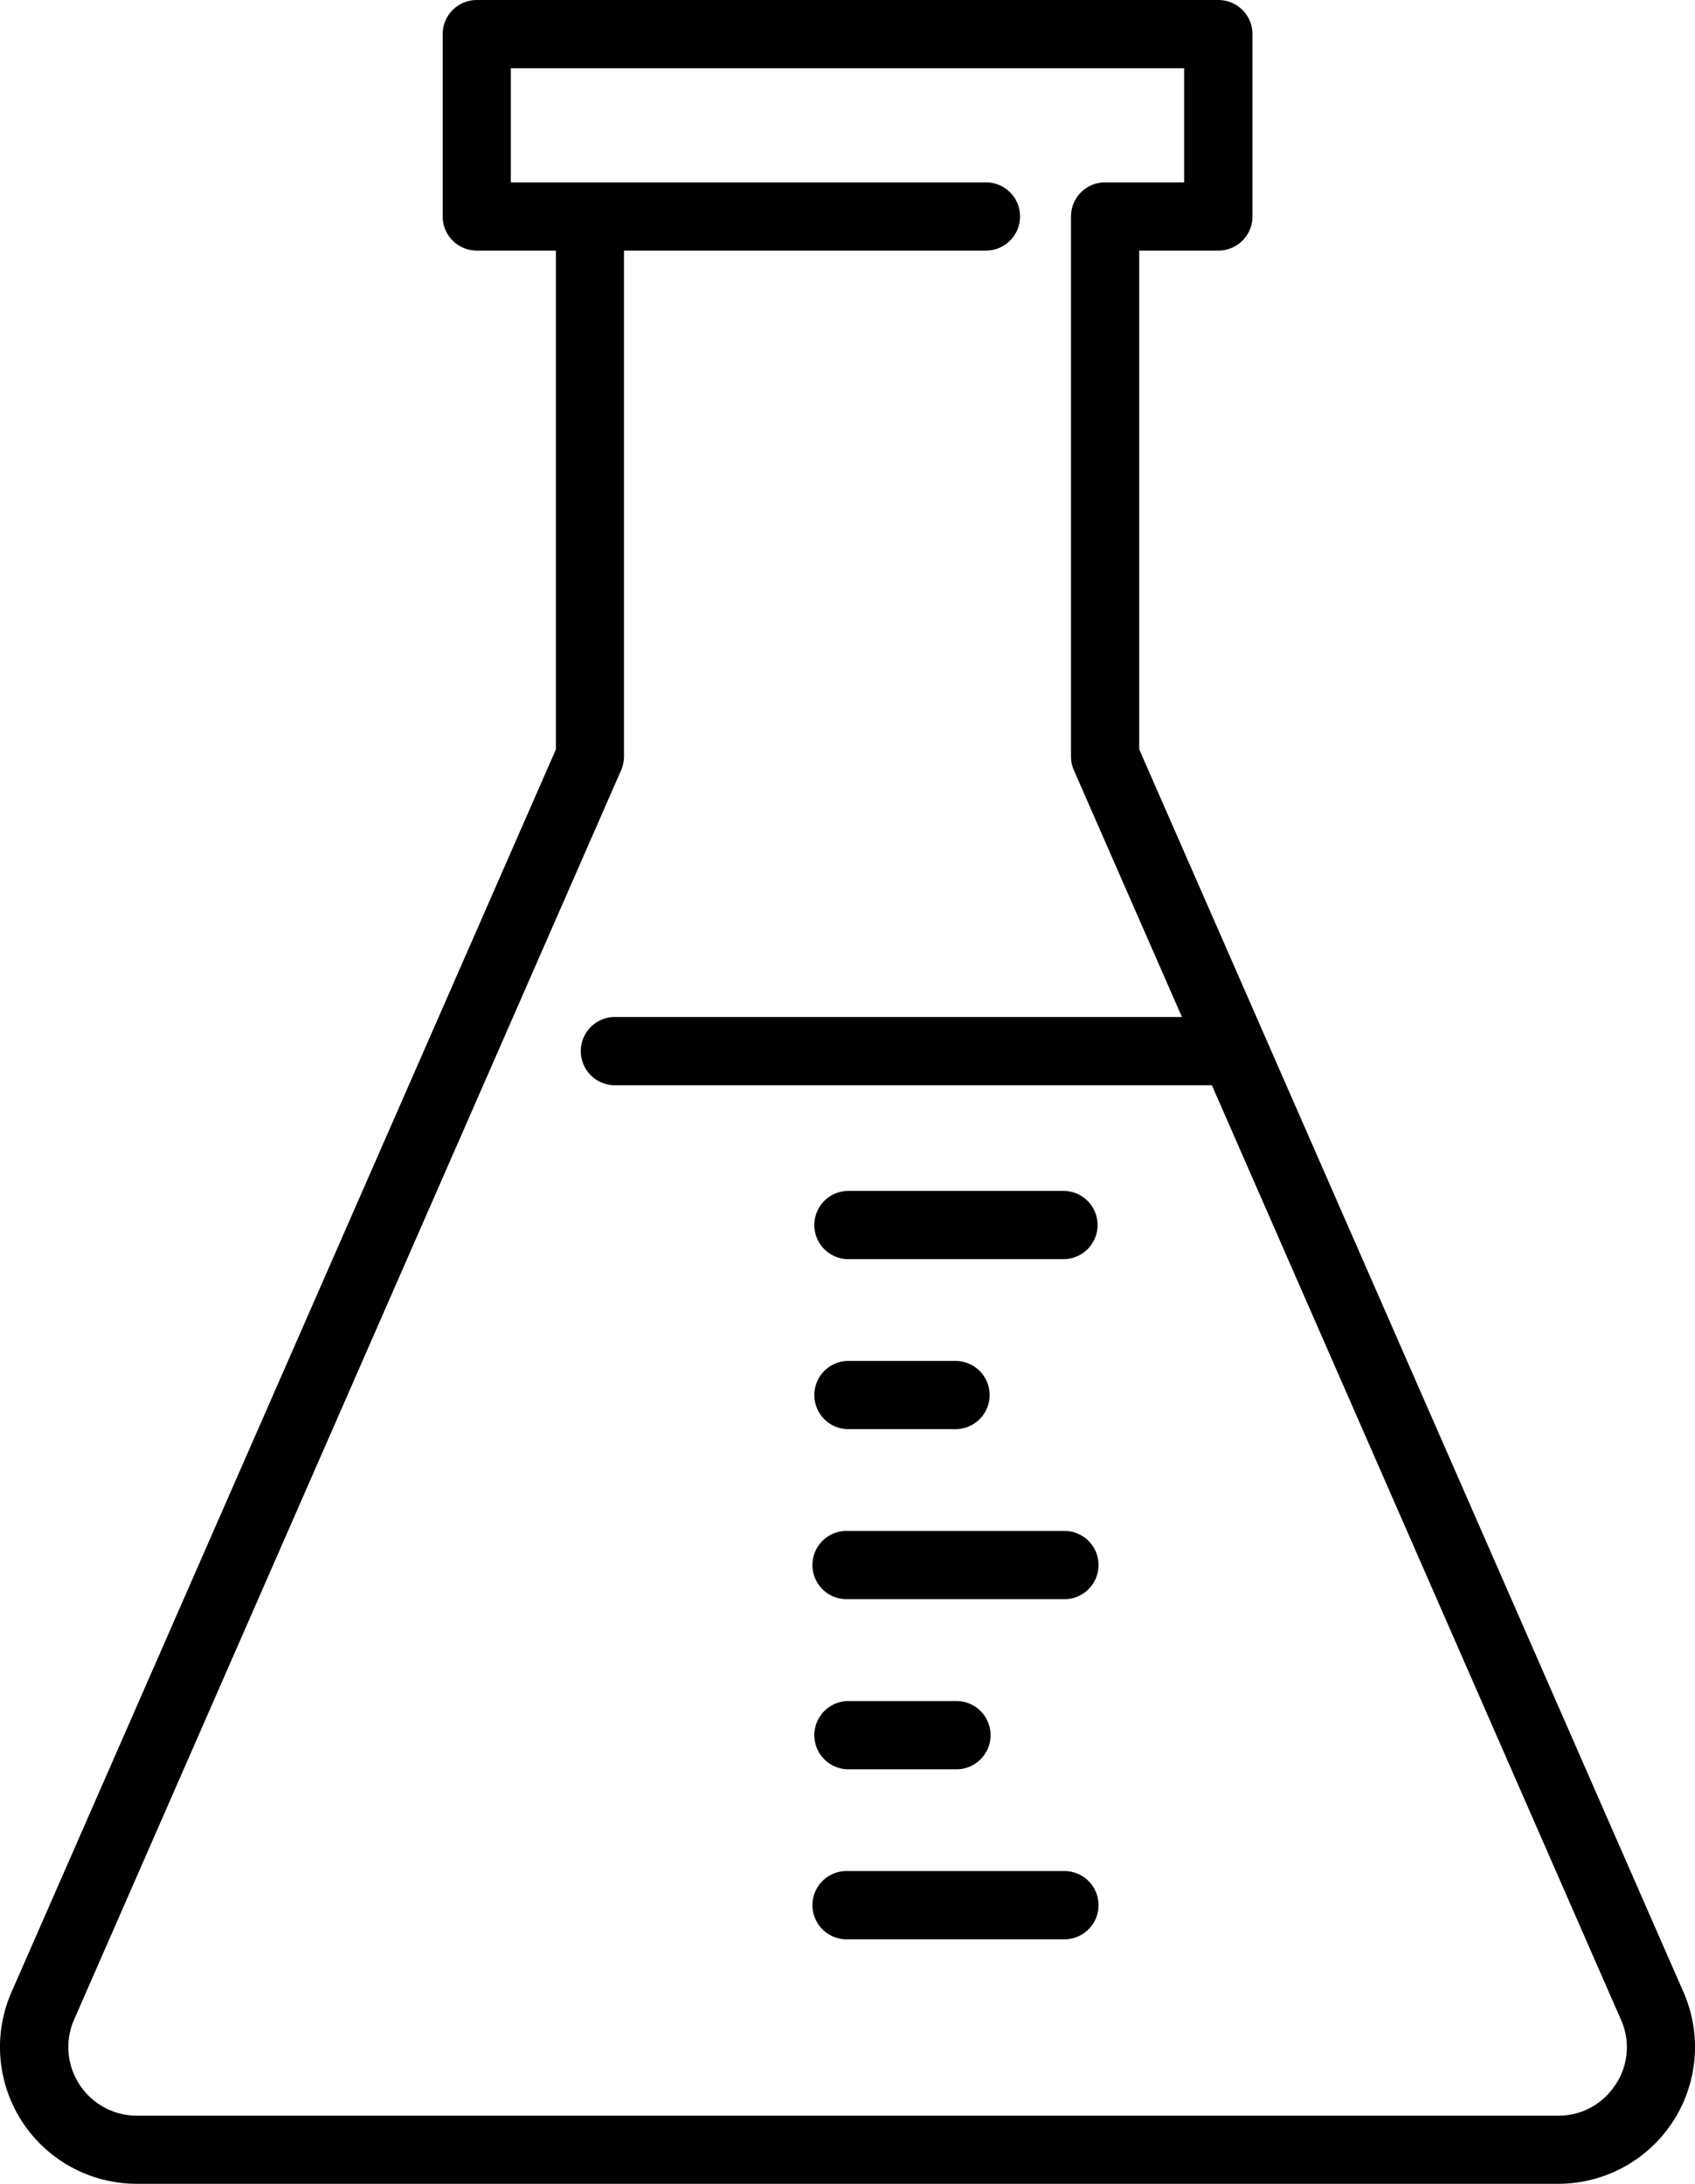
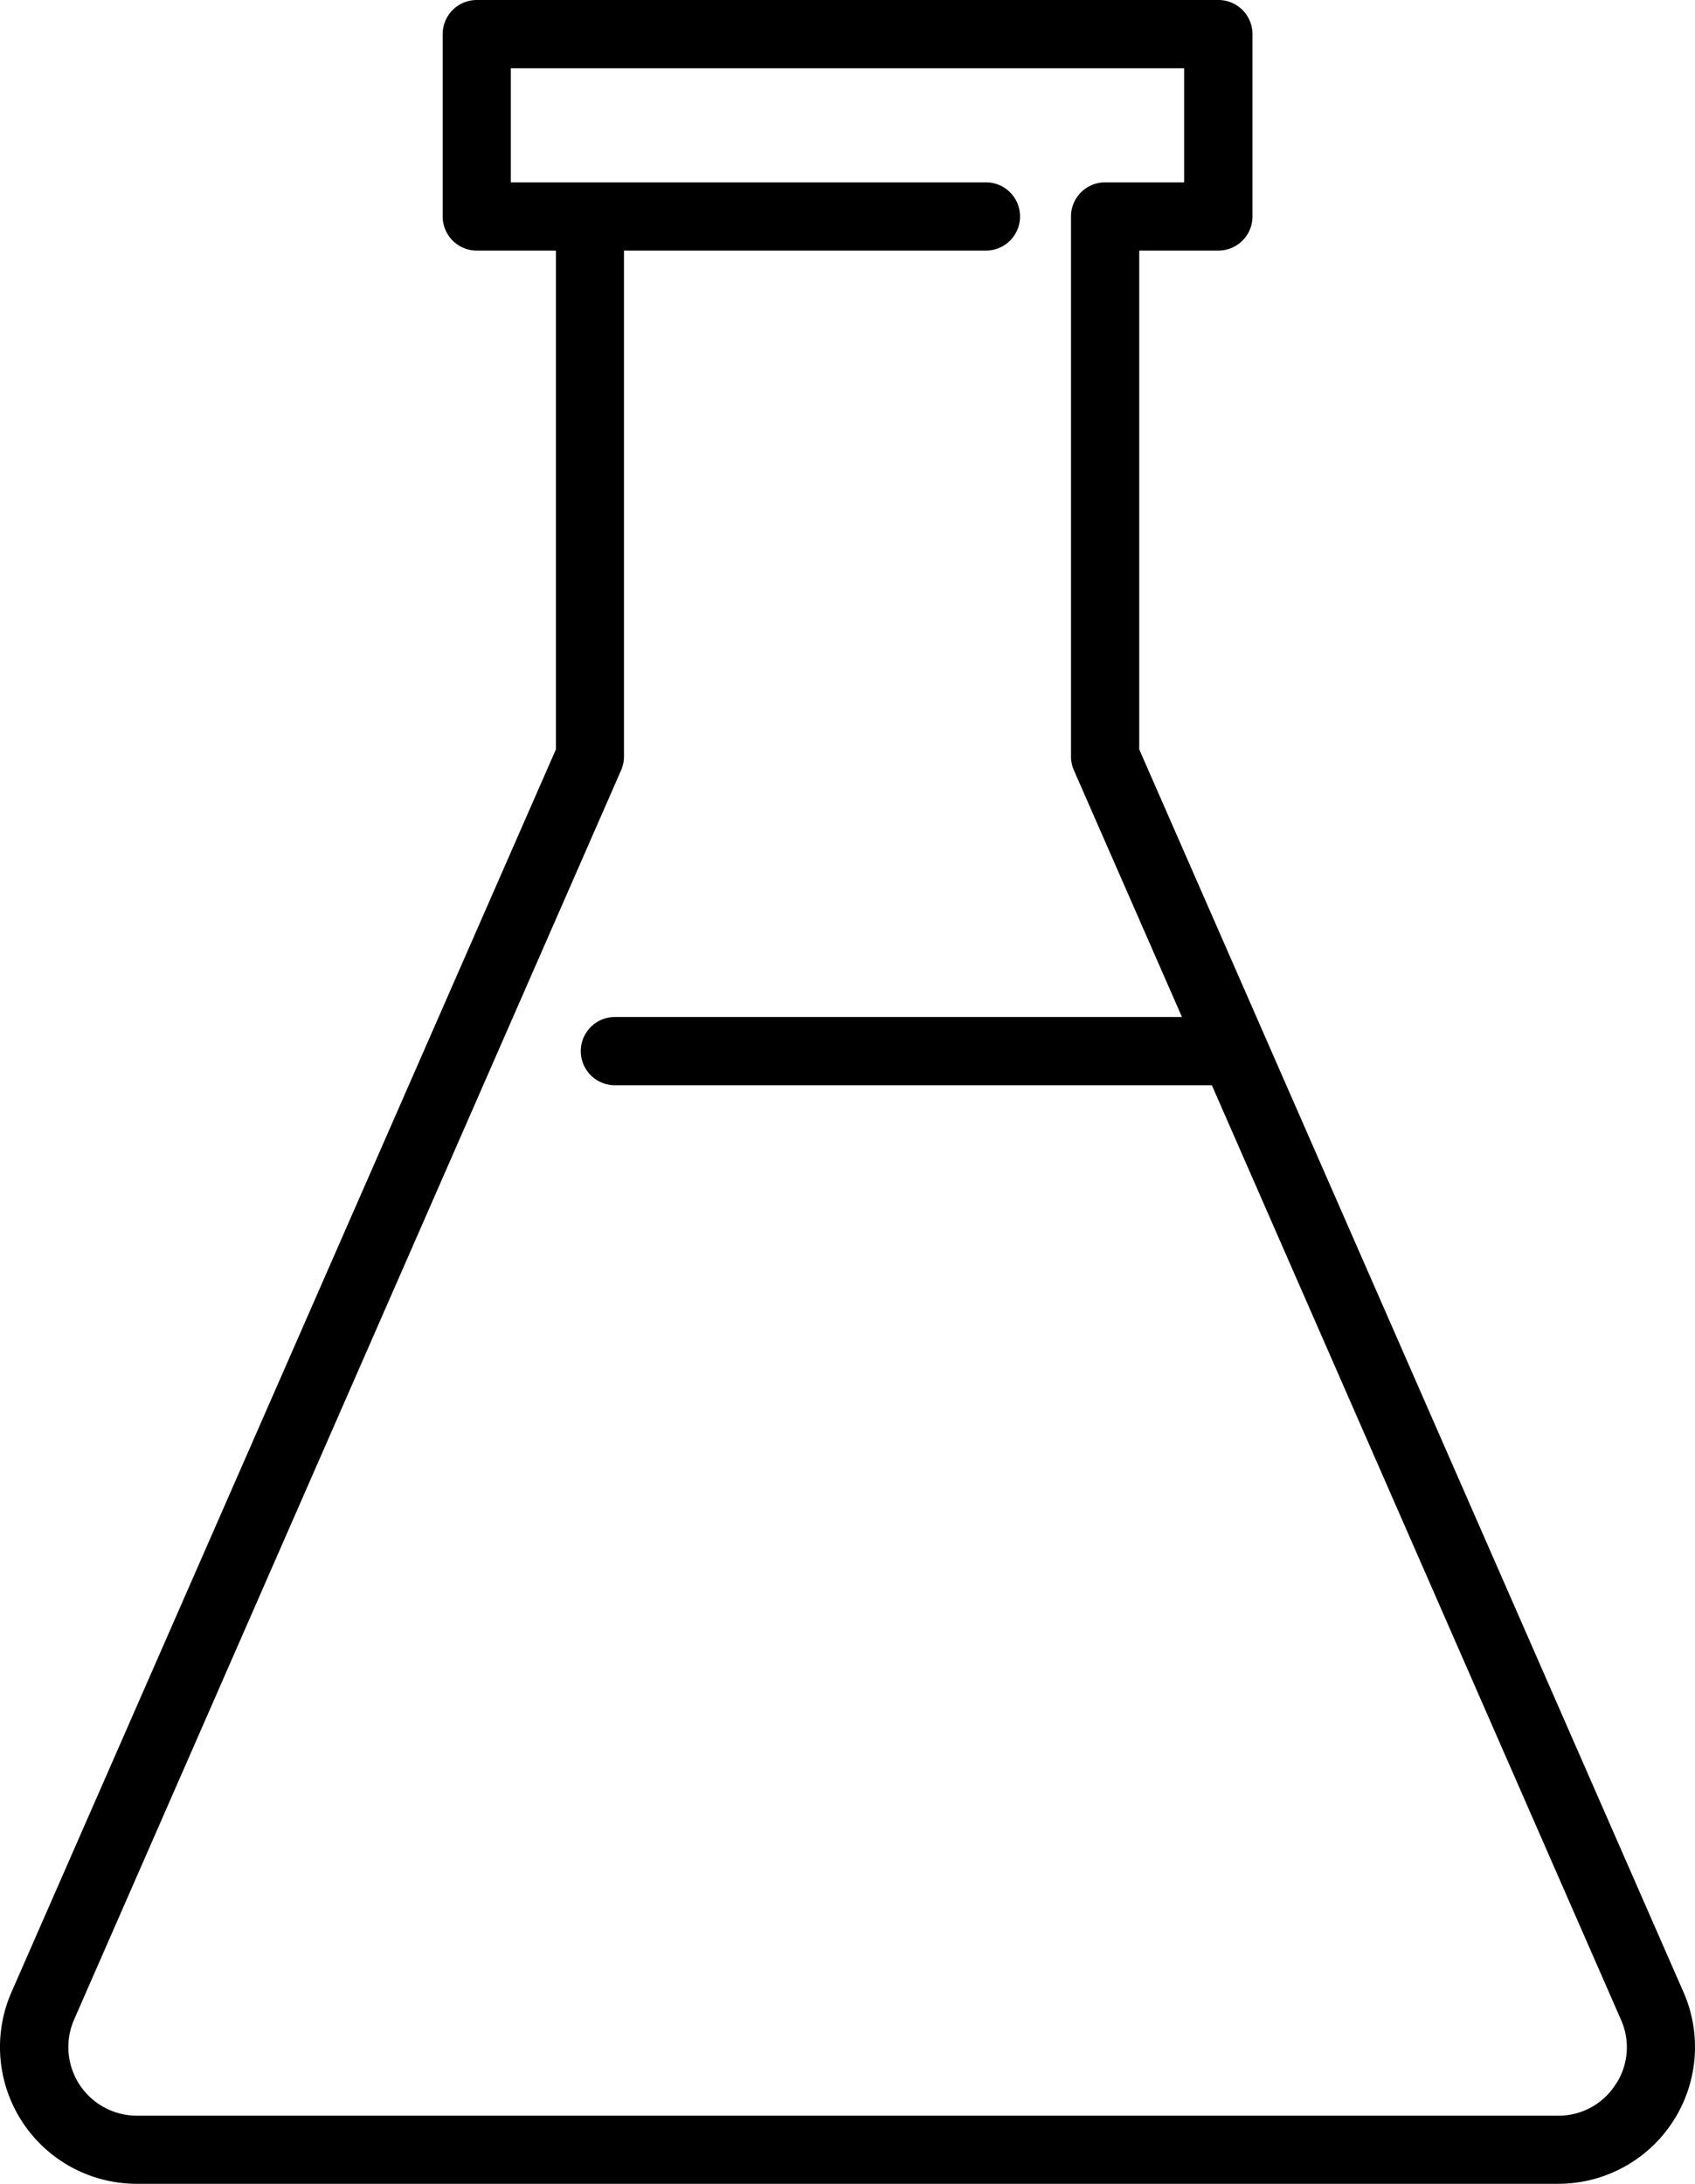
<svg xmlns="http://www.w3.org/2000/svg" width="65.203" height="84" viewBox="0 0 65.203 84">
  <g id="outil-de-laboratoire" transform="translate(-5.371)">
    <path id="Tracé_62" data-name="Tracé 62" d="M70.13,76.625l-20.935-47.8V9.639h3.043a1.312,1.312,0,0,0,1.313-1.312V1.313A1.312,1.312,0,0,0,52.238,0H23.713A1.312,1.312,0,0,0,22.4,1.313V8.326a1.312,1.312,0,0,0,1.313,1.313h3.043V28.824L5.814,76.625A5.261,5.261,0,0,0,10.634,84H65.311a5.261,5.261,0,0,0,4.82-7.374ZM67.517,80.18a2.593,2.593,0,0,1-2.207,1.2H10.634a2.639,2.639,0,0,1-2.411-3.7L29.264,29.626a1.335,1.335,0,0,0,.11-.525V9.639H43.261a1.313,1.313,0,1,0,0-2.625H25.022V2.625h25.9V7.014h-3.04A1.312,1.312,0,0,0,46.57,8.326V29.1a1.335,1.335,0,0,0,.11.525l4.158,9.494H28.989a1.313,1.313,0,0,0,0,2.625h23L67.722,77.679a2.592,2.592,0,0,1-.2,2.5Z" transform="translate(0)" />
-     <path id="Tracé_63" data-name="Tracé 63" d="M32.87,26.176H24.563a1.313,1.313,0,0,0,0,2.625H32.87a1.312,1.312,0,1,0,0-2.625Z" transform="translate(13.41 19.632)" />
-     <path id="Tracé_64" data-name="Tracé 64" d="M24.563,32.538h4.154a1.312,1.312,0,1,0,0-2.625H24.563a1.313,1.313,0,0,0,0,2.625Z" transform="translate(13.41 22.435)" />
-     <path id="Tracé_65" data-name="Tracé 65" d="M32.87,33.65H24.563a1.313,1.313,0,1,0,0,2.625H32.87a1.313,1.313,0,1,0,0-2.625Z" transform="translate(13.41 25.237)" />
-     <path id="Tracé_66" data-name="Tracé 66" d="M24.563,40.014h4.154a1.313,1.313,0,1,0,0-2.625H24.563a1.313,1.313,0,0,0,0,2.625Z" transform="translate(13.41 28.042)" />
-     <path id="Tracé_67" data-name="Tracé 67" d="M32.87,41.126H24.563a1.313,1.313,0,1,0,0,2.625H32.87a1.313,1.313,0,1,0,0-2.625Z" transform="translate(13.41 30.844)" />
  </g>
</svg>